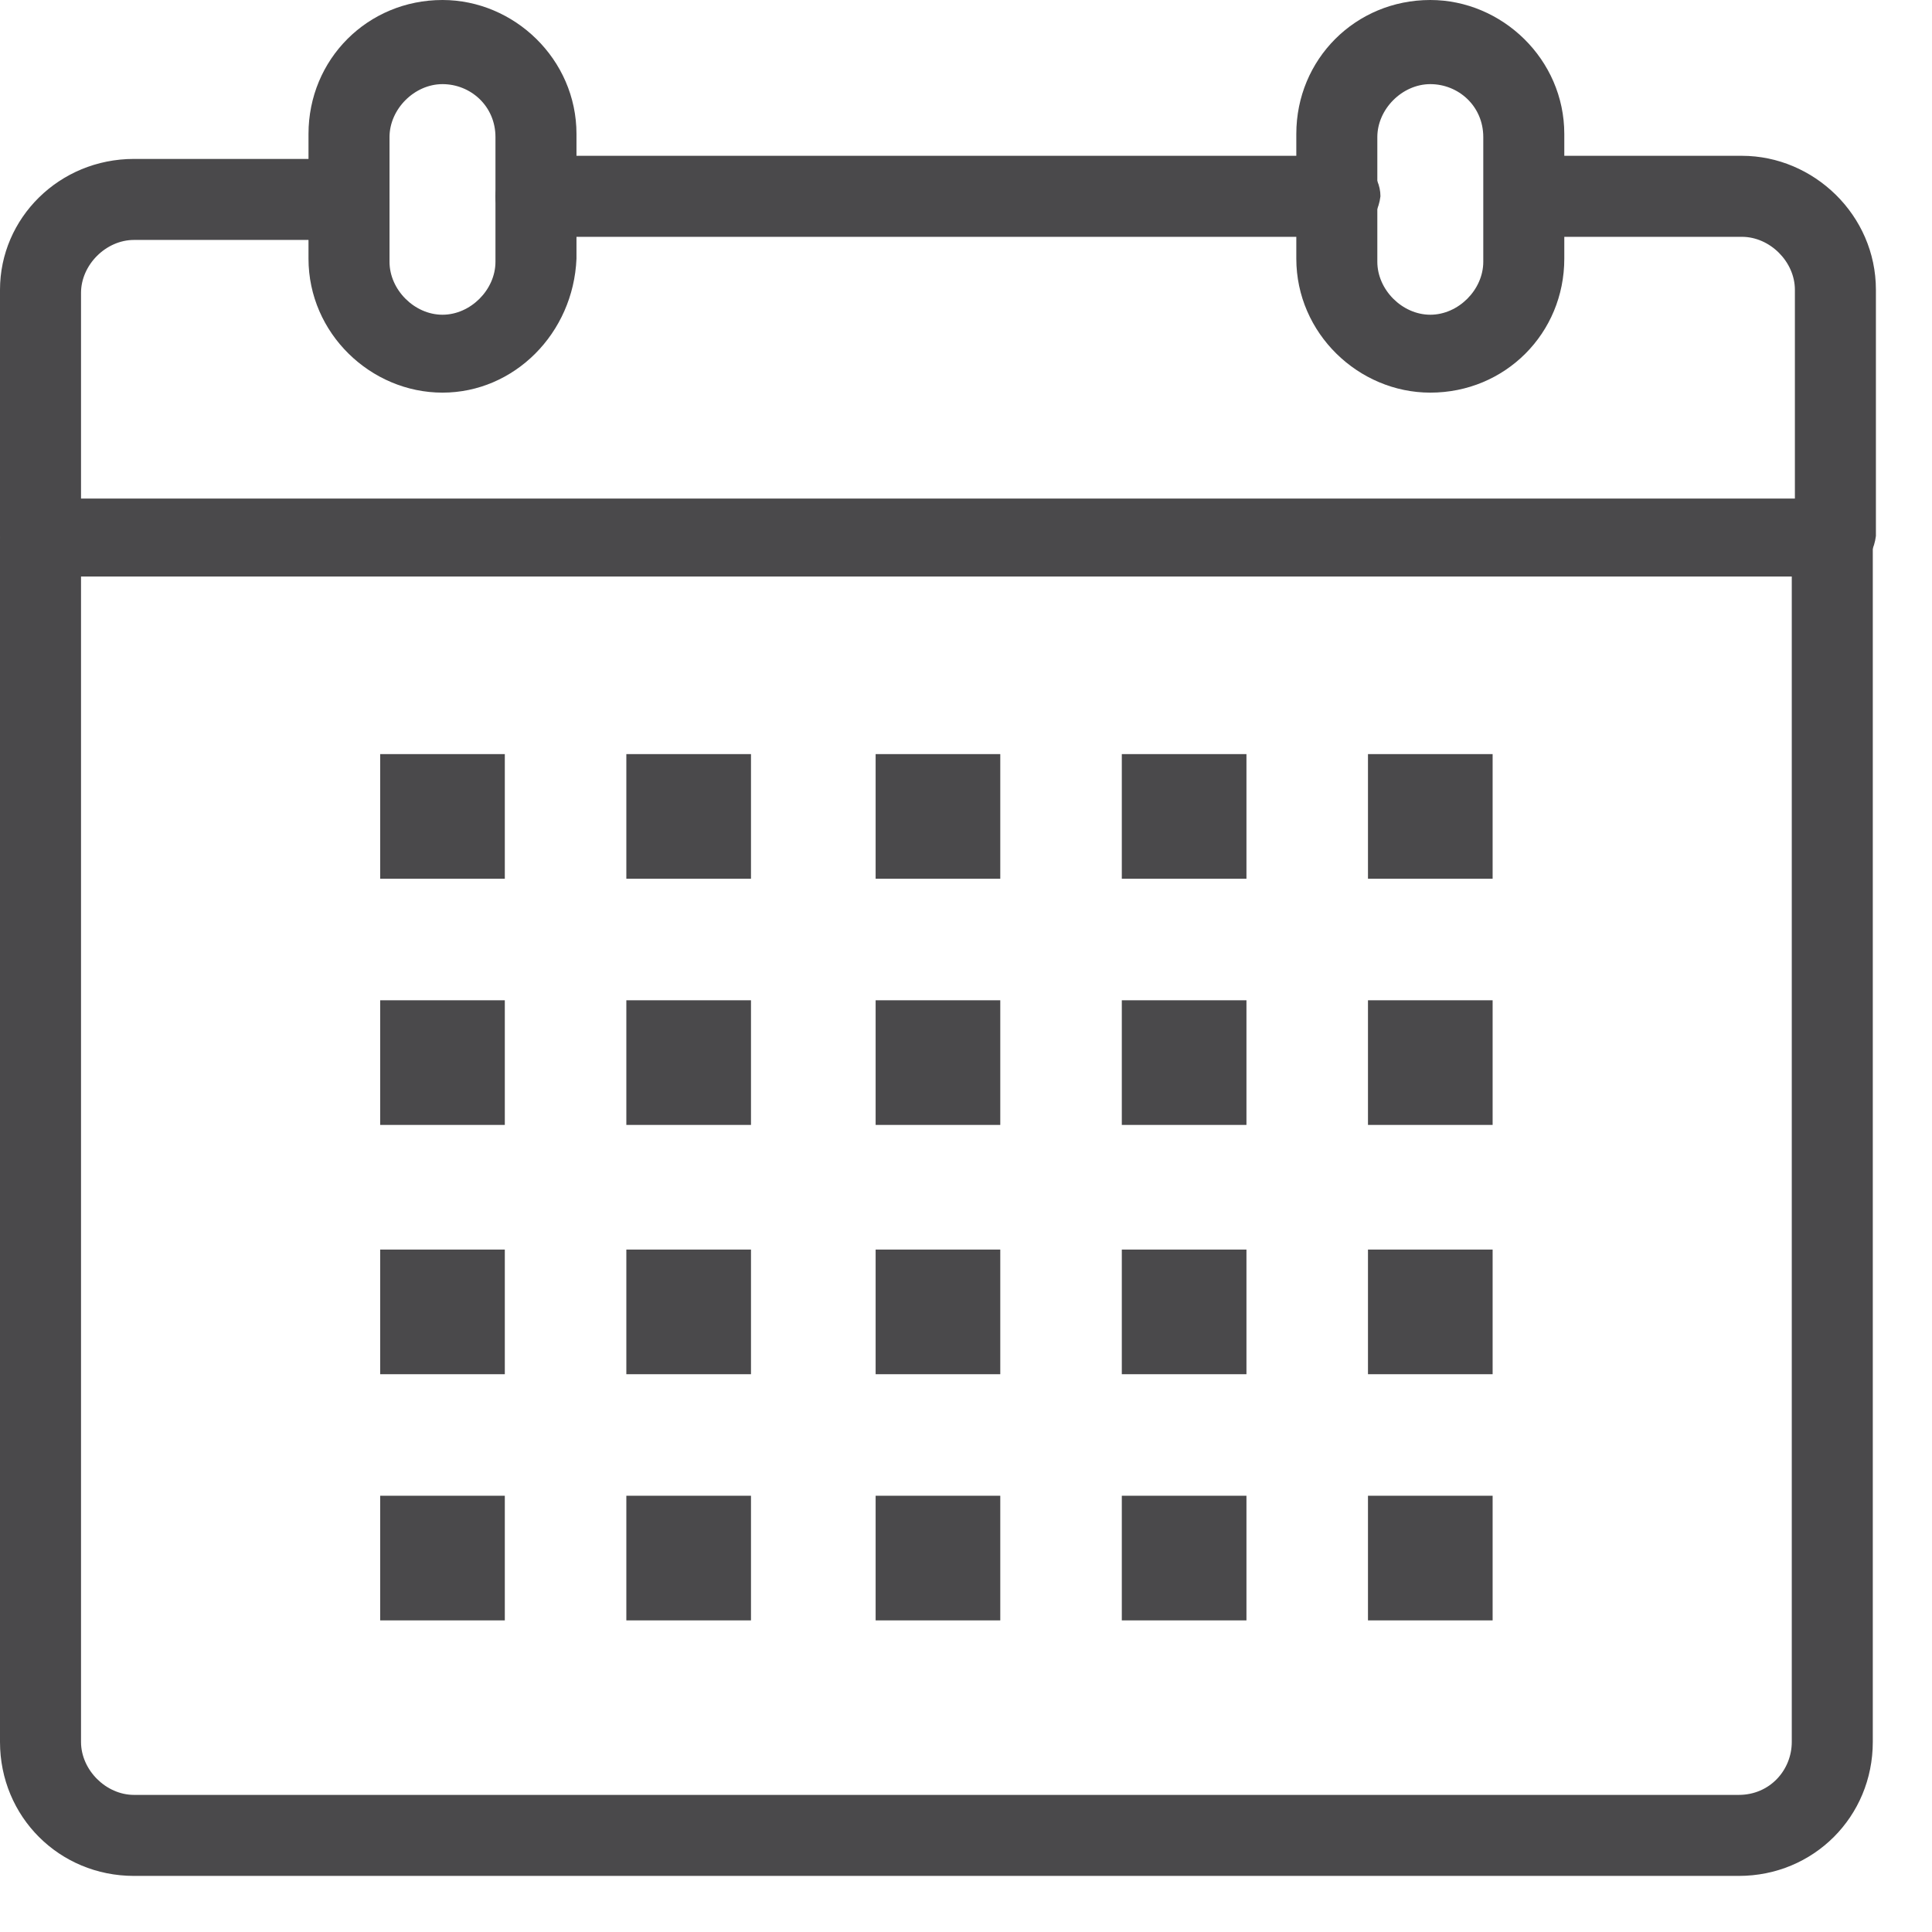
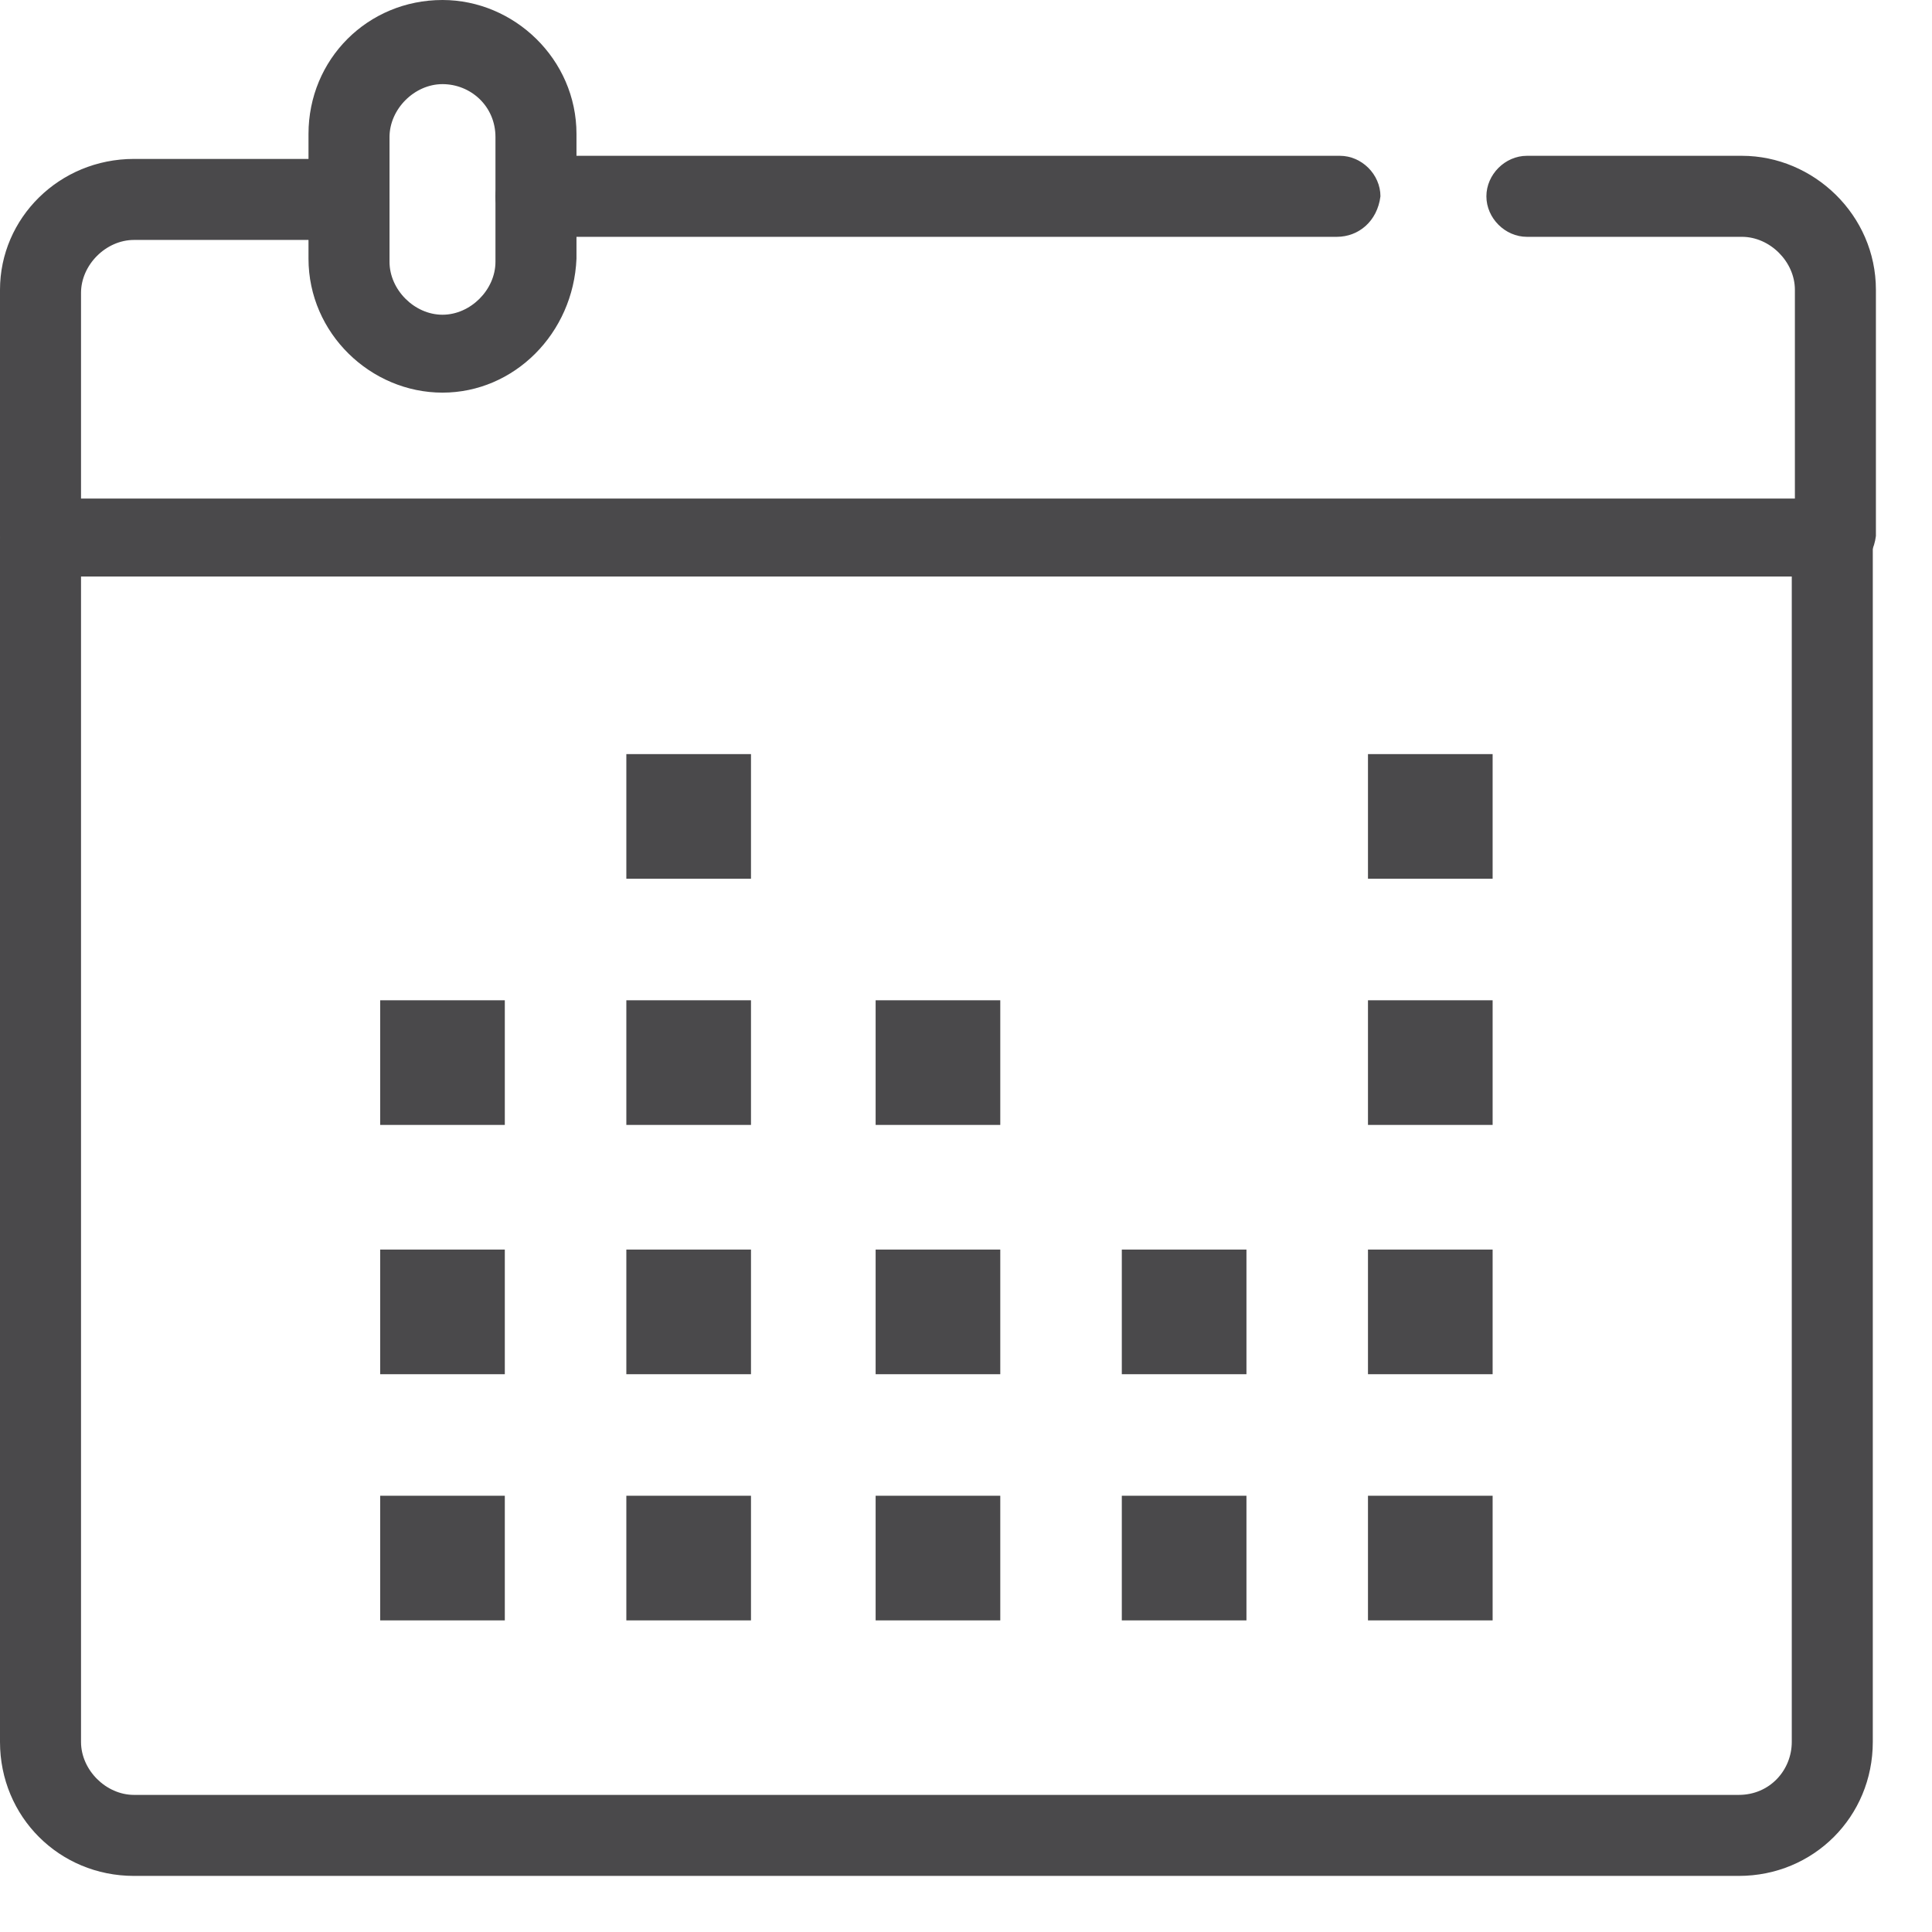
<svg xmlns="http://www.w3.org/2000/svg" fill="none" height="100%" overflow="visible" preserveAspectRatio="none" style="display: block;" viewBox="0 0 31 31" width="100%">
  <g id="Group">
    <path d="M27.9 30.1H2.15C0.95 30.1 1.23978e-05 29.15 1.23978e-05 27.95V8.65C1.23978e-05 8.3 0.3 8 0.65 8H29.4C29.75 8 30.05 8.3 30.05 8.65V27.95C30.05 29.15 29.1 30.1 27.9 30.1ZM1.3 9.25V27.95C1.3 28.4 1.7 28.8 2.15 28.8H27.9C28.4 28.8 28.75 28.4 28.75 27.95V9.25H1.3Z" fill="#4A494B" id="Vector" />
    <path d="M21.45 3.8H8.6C8.25 3.8 7.95 3.5 7.95 3.15C7.95 2.8 8.25 2.5 8.6 2.5H21.5C21.85 2.5 22.15 2.8 22.15 3.15C22.1 3.55 21.8 3.8 21.45 3.8Z" fill="#4A494B" id="Vector_2" />
    <path d="M29.4 9.25H0.65C0.3 9.25 1.23978e-05 8.95 1.23978e-05 8.6V4.65C1.23978e-05 3.5 0.95 2.55 2.15 2.55H5.6C5.95 2.55 6.25 2.85 6.25 3.2C6.25 3.55 5.95 3.85 5.6 3.85H2.15C1.7 3.85 1.3 4.25 1.3 4.7V8.05H28.8V4.65C28.8 4.2 28.4 3.8 27.95 3.8H24.5C24.15 3.8 23.85 3.5 23.85 3.15C23.85 2.8 24.15 2.5 24.5 2.5H27.95C29.1 2.5 30.1 3.45 30.1 4.65V8.6C30.05 9 29.75 9.25 29.4 9.25Z" fill="#4A494B" id="Vector_3" />
-     <path d="M22.95 6.3C21.8 6.3 20.8 5.35 20.8 4.15V2.15C20.8 0.95 21.75 -3.8147e-06 22.95 -3.8147e-06C24.1 -3.8147e-06 25.1 0.95 25.1 2.15V4.15C25.1 5.35 24.15 6.3 22.95 6.3ZM22.95 1.35C22.5 1.35 22.1 1.75 22.1 2.2V4.2C22.1 4.65 22.5 5.05 22.95 5.05C23.4 5.05 23.8 4.65 23.8 4.2V2.2C23.8 1.7 23.4 1.35 22.95 1.35Z" fill="#4A494B" id="Vector_4" />
    <path d="M7.1 6.3C5.95 6.3 4.95 5.35 4.95 4.15V2.15C4.95 0.95 5.9 -3.8147e-06 7.1 -3.8147e-06C8.25 -3.8147e-06 9.25 0.95 9.25 2.15V4.15C9.2 5.35 8.25 6.3 7.1 6.3ZM7.1 1.35C6.65 1.35 6.25 1.75 6.25 2.2V4.2C6.25 4.65 6.65 5.05 7.1 5.05C7.55 5.05 7.95 4.65 7.95 4.2V2.2C7.95 1.7 7.55 1.35 7.1 1.35Z" fill="#4A494B" id="Vector_5" />
-     <path d="M8.1 12.1H6.1V14.1H8.1V12.1Z" fill="#4A494B" id="Vector_6" />
    <path d="M12.05 12.1H10.05V14.1H12.05V12.1Z" fill="#4A494B" id="Vector_7" />
-     <path d="M16.05 12.1H14.05V14.1H16.05V12.1Z" fill="#4A494B" id="Vector_8" />
-     <path d="M20 12.1H18V14.1H20V12.1Z" fill="#4A494B" id="Vector_9" />
    <path d="M23.95 12.1H21.95V14.1H23.95V12.1Z" fill="#4A494B" id="Vector_10" />
    <path d="M8.1 16.05H6.1V18.05H8.1V16.05Z" fill="#4A494B" id="Vector_11" />
    <path d="M12.05 16.05H10.05V18.05H12.05V16.05Z" fill="#4A494B" id="Vector_12" />
    <path d="M16.05 16.05H14.05V18.05H16.05V16.05Z" fill="#4A494B" id="Vector_13" />
-     <path d="M20 16.05H18V18.05H20V16.05Z" fill="#4A494B" id="Vector_14" />
    <path d="M23.95 16.05H21.95V18.05H23.95V16.05Z" fill="#4A494B" id="Vector_15" />
    <path d="M8.1 20.05H6.1V22.05H8.1V20.05Z" fill="#4A494B" id="Vector_16" />
    <path d="M12.05 20.05H10.05V22.05H12.05V20.05Z" fill="#4A494B" id="Vector_17" />
    <path d="M16.05 20.05H14.05V22.05H16.05V20.05Z" fill="#4A494B" id="Vector_18" />
    <path d="M20 20.05H18V22.05H20V20.05Z" fill="#4A494B" id="Vector_19" />
    <path d="M23.95 20.05H21.95V22.05H23.95V20.05Z" fill="#4A494B" id="Vector_20" />
    <path d="M8.1 24H6.1V26H8.1V24Z" fill="#4A494B" id="Vector_21" />
    <path d="M12.05 24H10.05V26H12.05V24Z" fill="#4A494B" id="Vector_22" />
    <path d="M16.05 24H14.05V26H16.05V24Z" fill="#4A494B" id="Vector_23" />
    <path d="M20 24H18V26H20V24Z" fill="#4A494B" id="Vector_24" />
    <path d="M23.95 24H21.95V26H23.95V24Z" fill="#4A494B" id="Vector_25" />
  </g>
</svg>